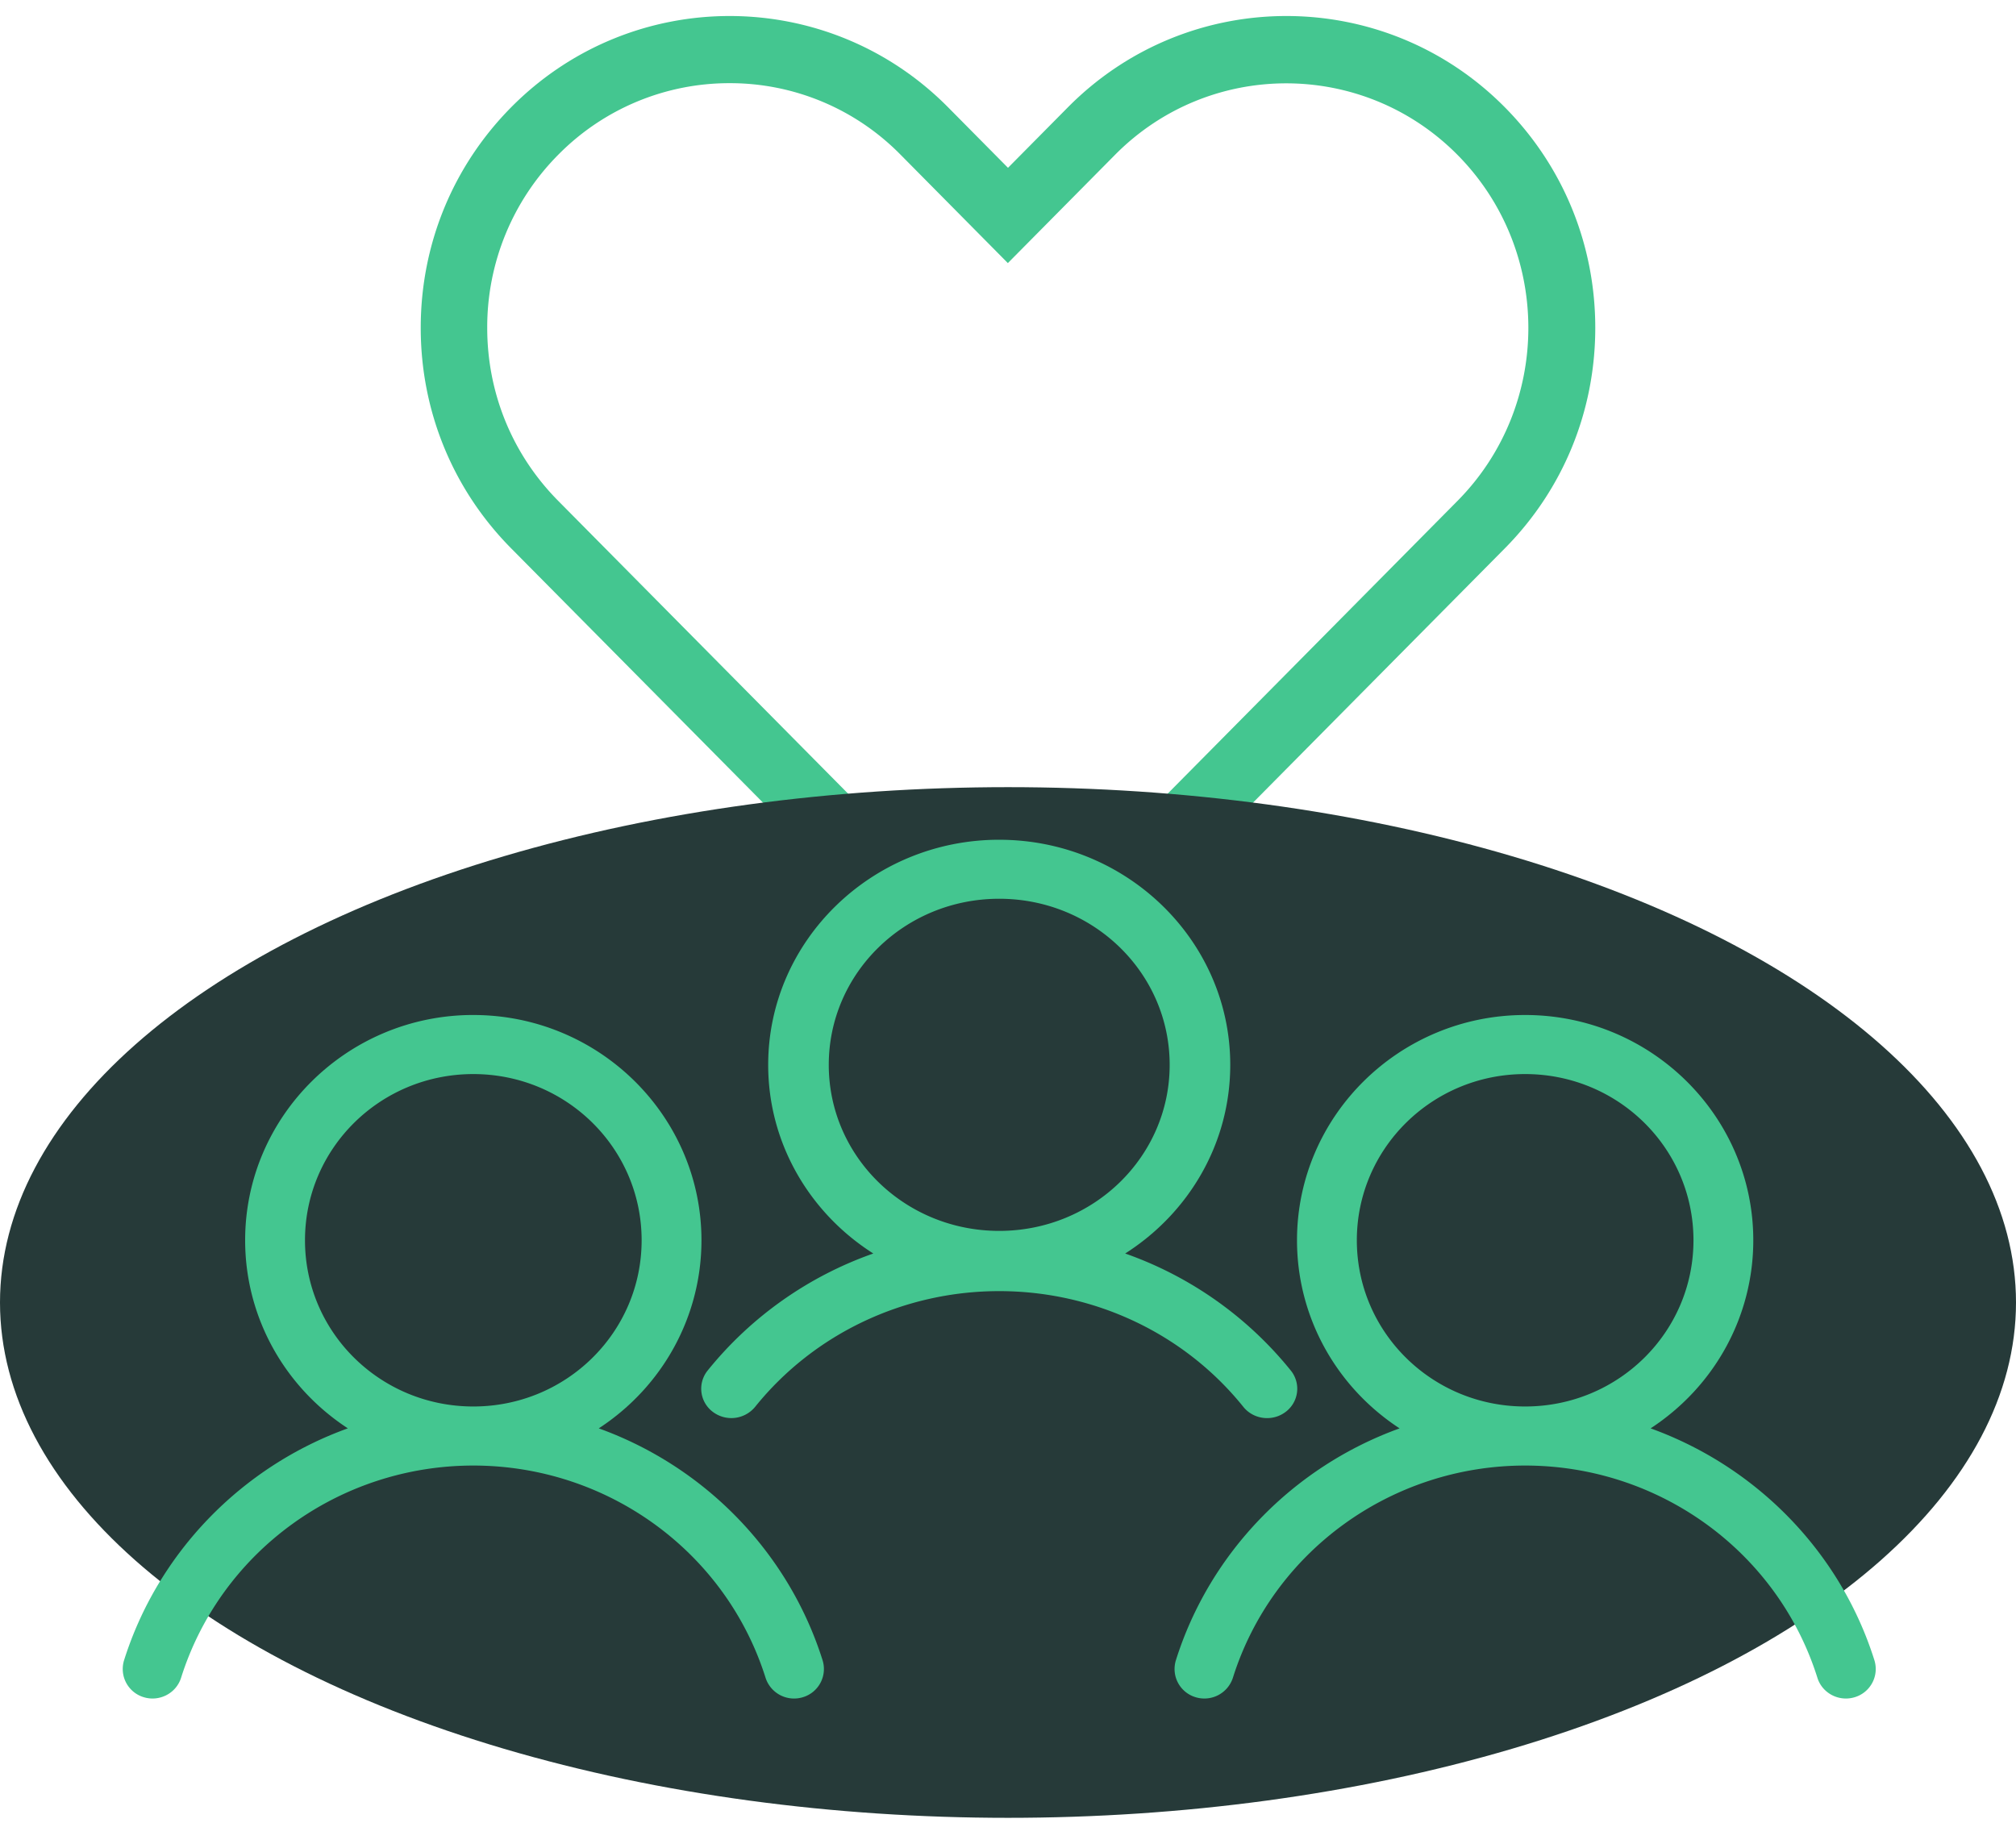
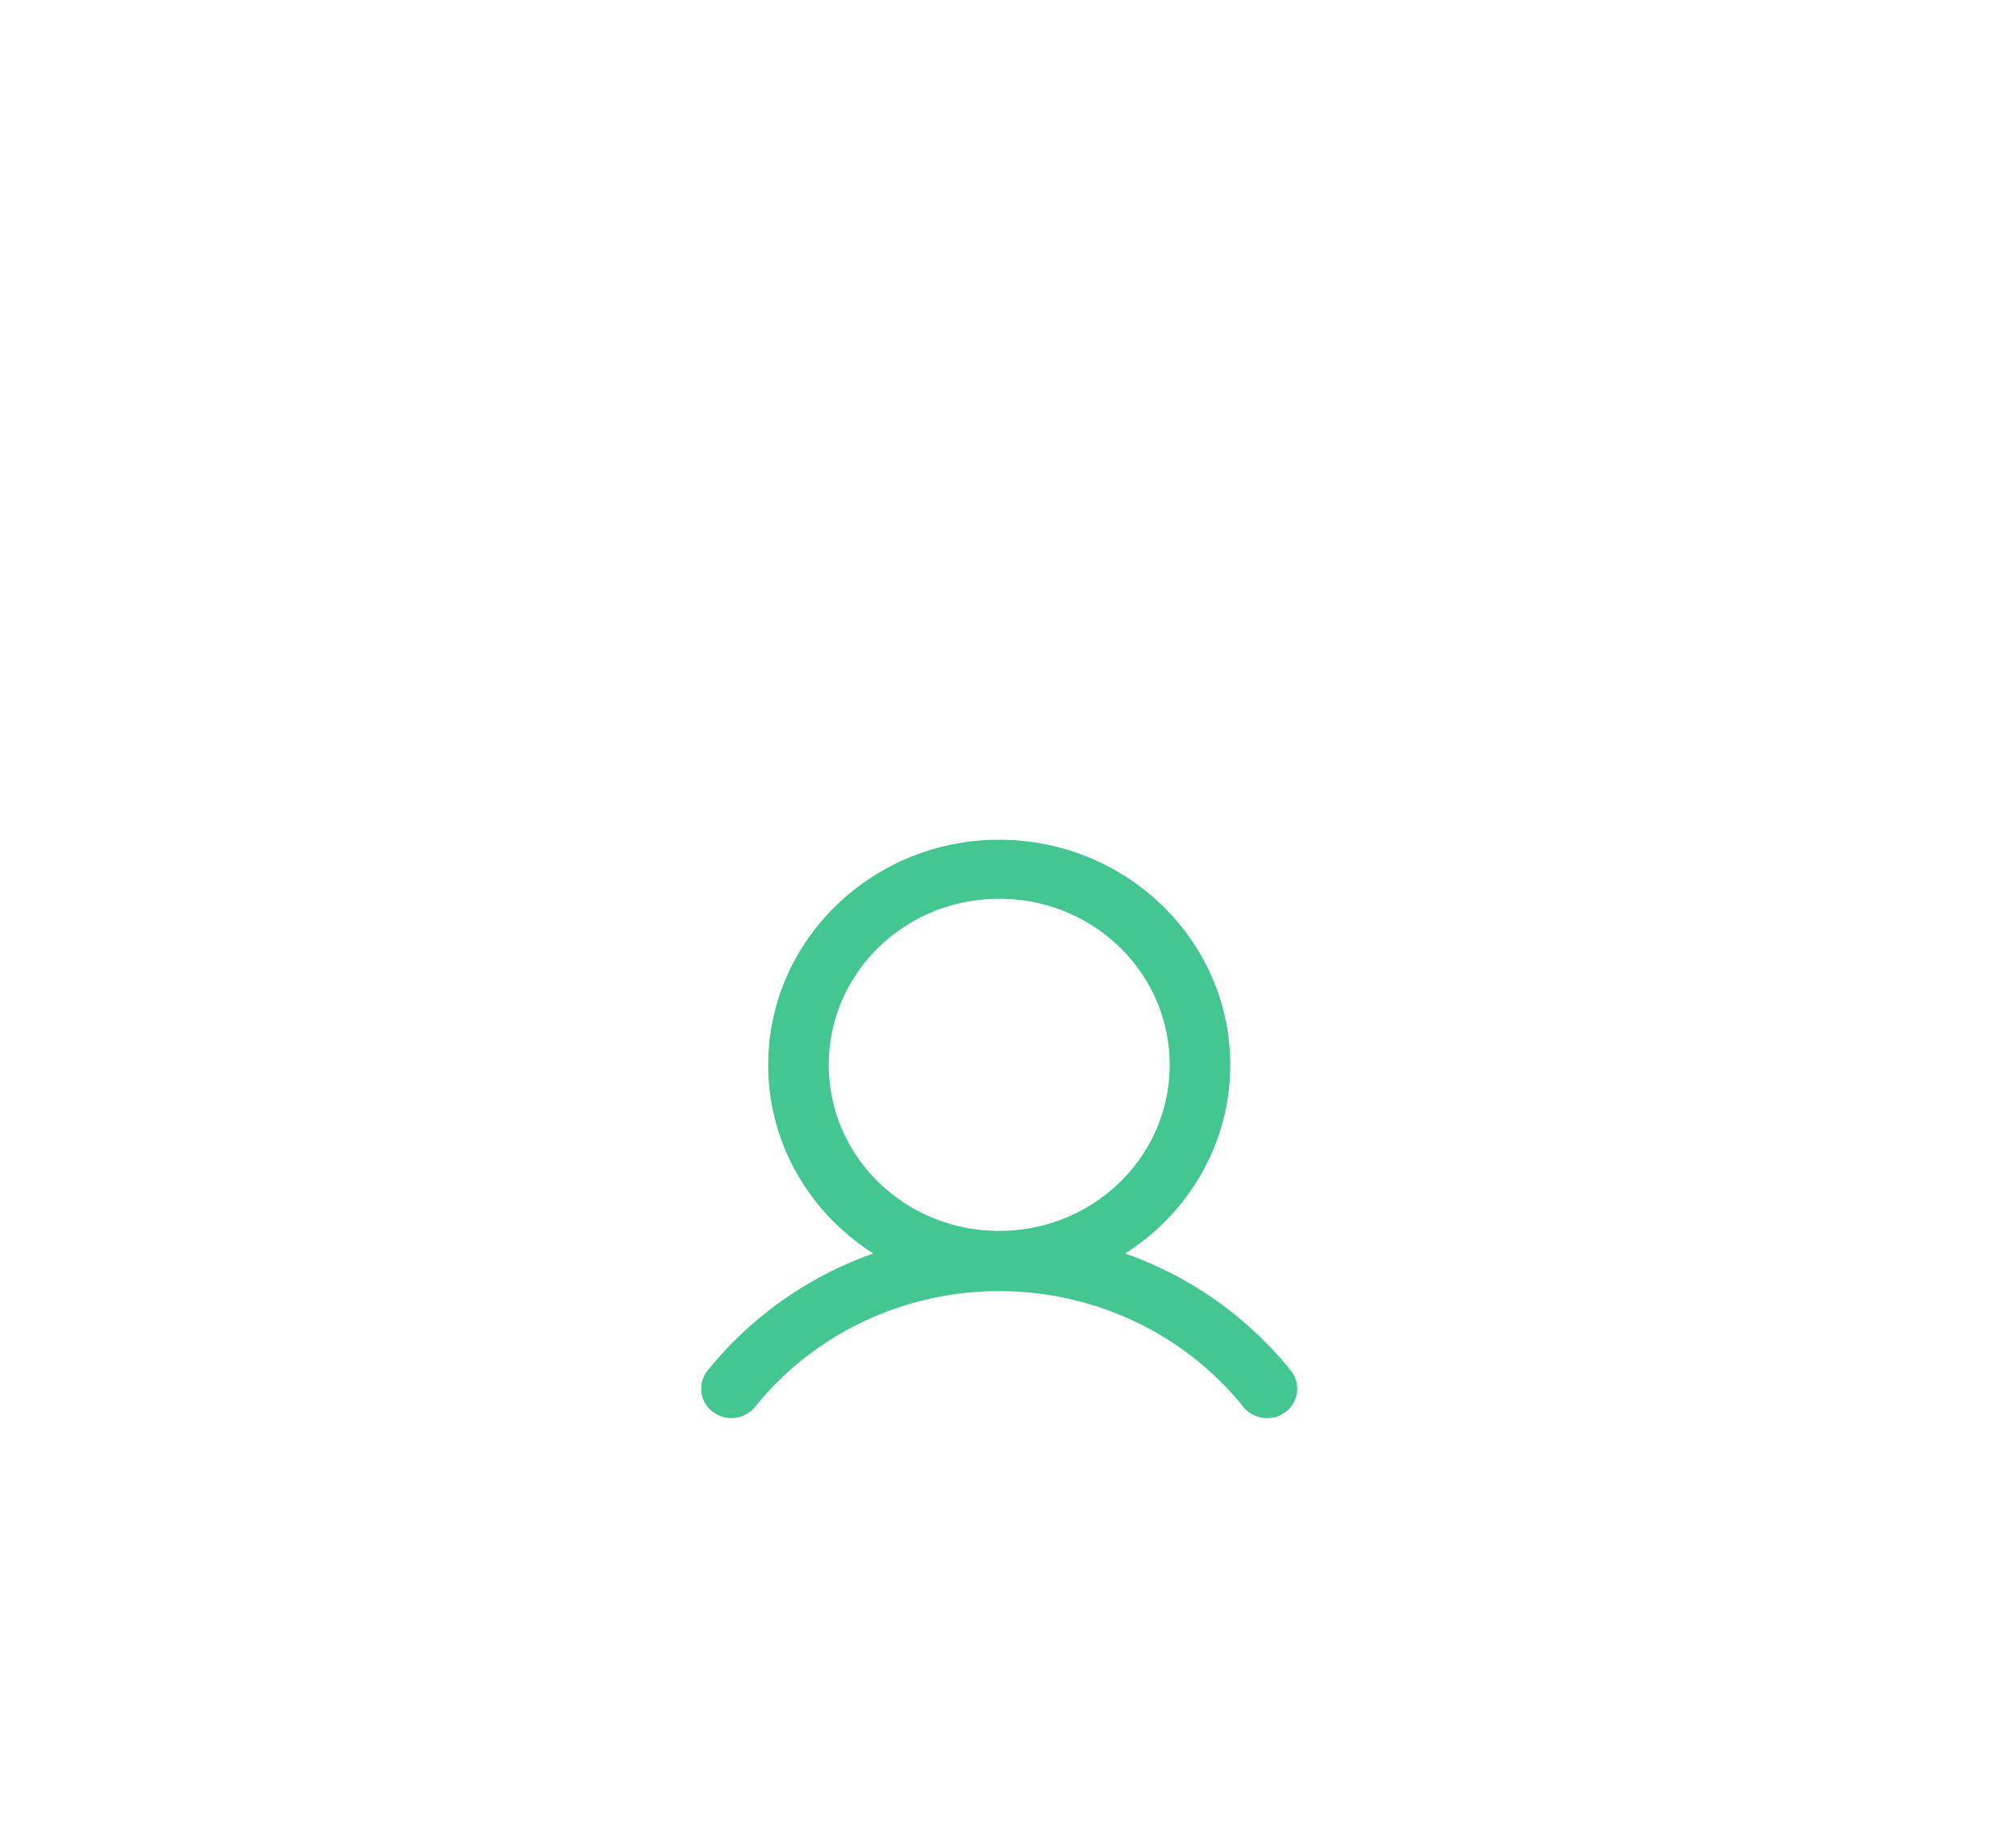
<svg xmlns="http://www.w3.org/2000/svg" width="115" height="104" fill="none">
-   <path d="M57.5 59.908L29.16 31.286C25.832 27.924 24 23.456 24 18.703c0-4.752 1.832-9.22 5.16-12.584 6.87-6.94 18.05-6.94 24.92 0l3.42 3.455 3.42-3.455c6.87-6.94 18.05-6.94 24.92 0C89.168 9.482 91 13.951 91 18.703s-1.832 9.22-5.16 12.583L57.5 59.908zM41.616 4.745a13.696 13.696 0 0 0-9.773 4.085 13.953 13.953 0 0 0-4.05 9.873c0 3.731 1.436 7.232 4.05 9.873l25.65 25.912 25.649-25.912c5.388-5.443 5.388-14.295 0-19.739-5.388-5.443-14.159-5.443-19.54 0l-6.11 6.173-6.11-6.173a13.631 13.631 0 0 0-9.766-4.092z" fill="#44C690" />
-   <ellipse cx="57.5" cy="74.31" rx="57.5" ry="29.401" fill="#263A39" />
  <path d="M56.998 47.91c7.269 0 13.18 5.76 13.18 12.842 0 4.505-2.386 8.471-5.994 10.763a21.149 21.149 0 0 1 9.452 6.681 1.65 1.65 0 0 1-.298 2.355c-.748.57-1.832.44-2.416-.29-3.357-4.174-8.483-6.6-13.924-6.6-5.438 0-10.562 2.428-13.92 6.599a1.754 1.754 0 0 1-2.416.29 1.65 1.65 0 0 1-.298-2.355 21.145 21.145 0 0 1 9.452-6.68c-3.608-2.293-5.996-6.26-5.996-10.763 0-7.081 5.911-12.843 13.178-12.843zm0 3.366c-5.38 0-9.722 4.234-9.722 9.476 0 5.24 4.345 9.473 9.722 9.473 5.378 0 9.724-4.234 9.724-9.473 0-5.243-4.343-9.476-9.724-9.476z" fill="#44C690" />
-   <path d="M26.999 57.908c7.177 0 13.015 5.765 13.015 12.854 0 4.338-2.21 8.348-5.858 10.729 6.085 2.195 10.837 7.106 12.767 13.23a1.68 1.68 0 0 1-1.119 2.107 1.709 1.709 0 0 1-2.133-1.105c-2.27-7.206-9.032-12.11-16.671-12.11-7.64 0-14.4 4.903-16.671 12.11-.28.886-1.237 1.38-2.133 1.105a1.68 1.68 0 0 1-1.119-2.106C9.007 88.6 13.76 83.685 19.842 81.49c-3.648-2.385-5.858-6.385-5.858-10.73 0-7.086 5.838-12.853 13.013-12.853h.002zm0 3.37c-5.312 0-9.601 4.238-9.601 9.483 0 5.246 4.29 9.482 9.602 9.482 5.31 0 9.601-4.238 9.601-9.482 0-5.245-4.29-9.483-9.602-9.483zm60-3.37c7.178 0 13.015 5.765 13.015 12.854 0 4.345-2.208 8.342-5.857 10.729 6.086 2.2 10.836 7.098 12.766 13.23a1.68 1.68 0 0 1-1.119 2.107c-.896.276-1.854-.219-2.132-1.105-2.268-7.207-9.035-12.11-16.671-12.11-7.636 0-14.405 4.905-16.673 12.11a1.71 1.71 0 0 1-2.132 1.105 1.68 1.68 0 0 1-1.119-2.106c1.926-6.125 6.68-11.032 12.761-13.23-3.646-2.385-5.852-6.39-5.852-10.73 0-7.089 5.834-12.854 13.012-12.854H87zm0 3.37c-5.304 0-9.6 4.242-9.6 9.483 0 5.245 4.292 9.482 9.6 9.482 5.312 0 9.603-4.236 9.603-9.482 0-5.247-4.29-9.483-9.602-9.483z" fill="#44C690" />
</svg>